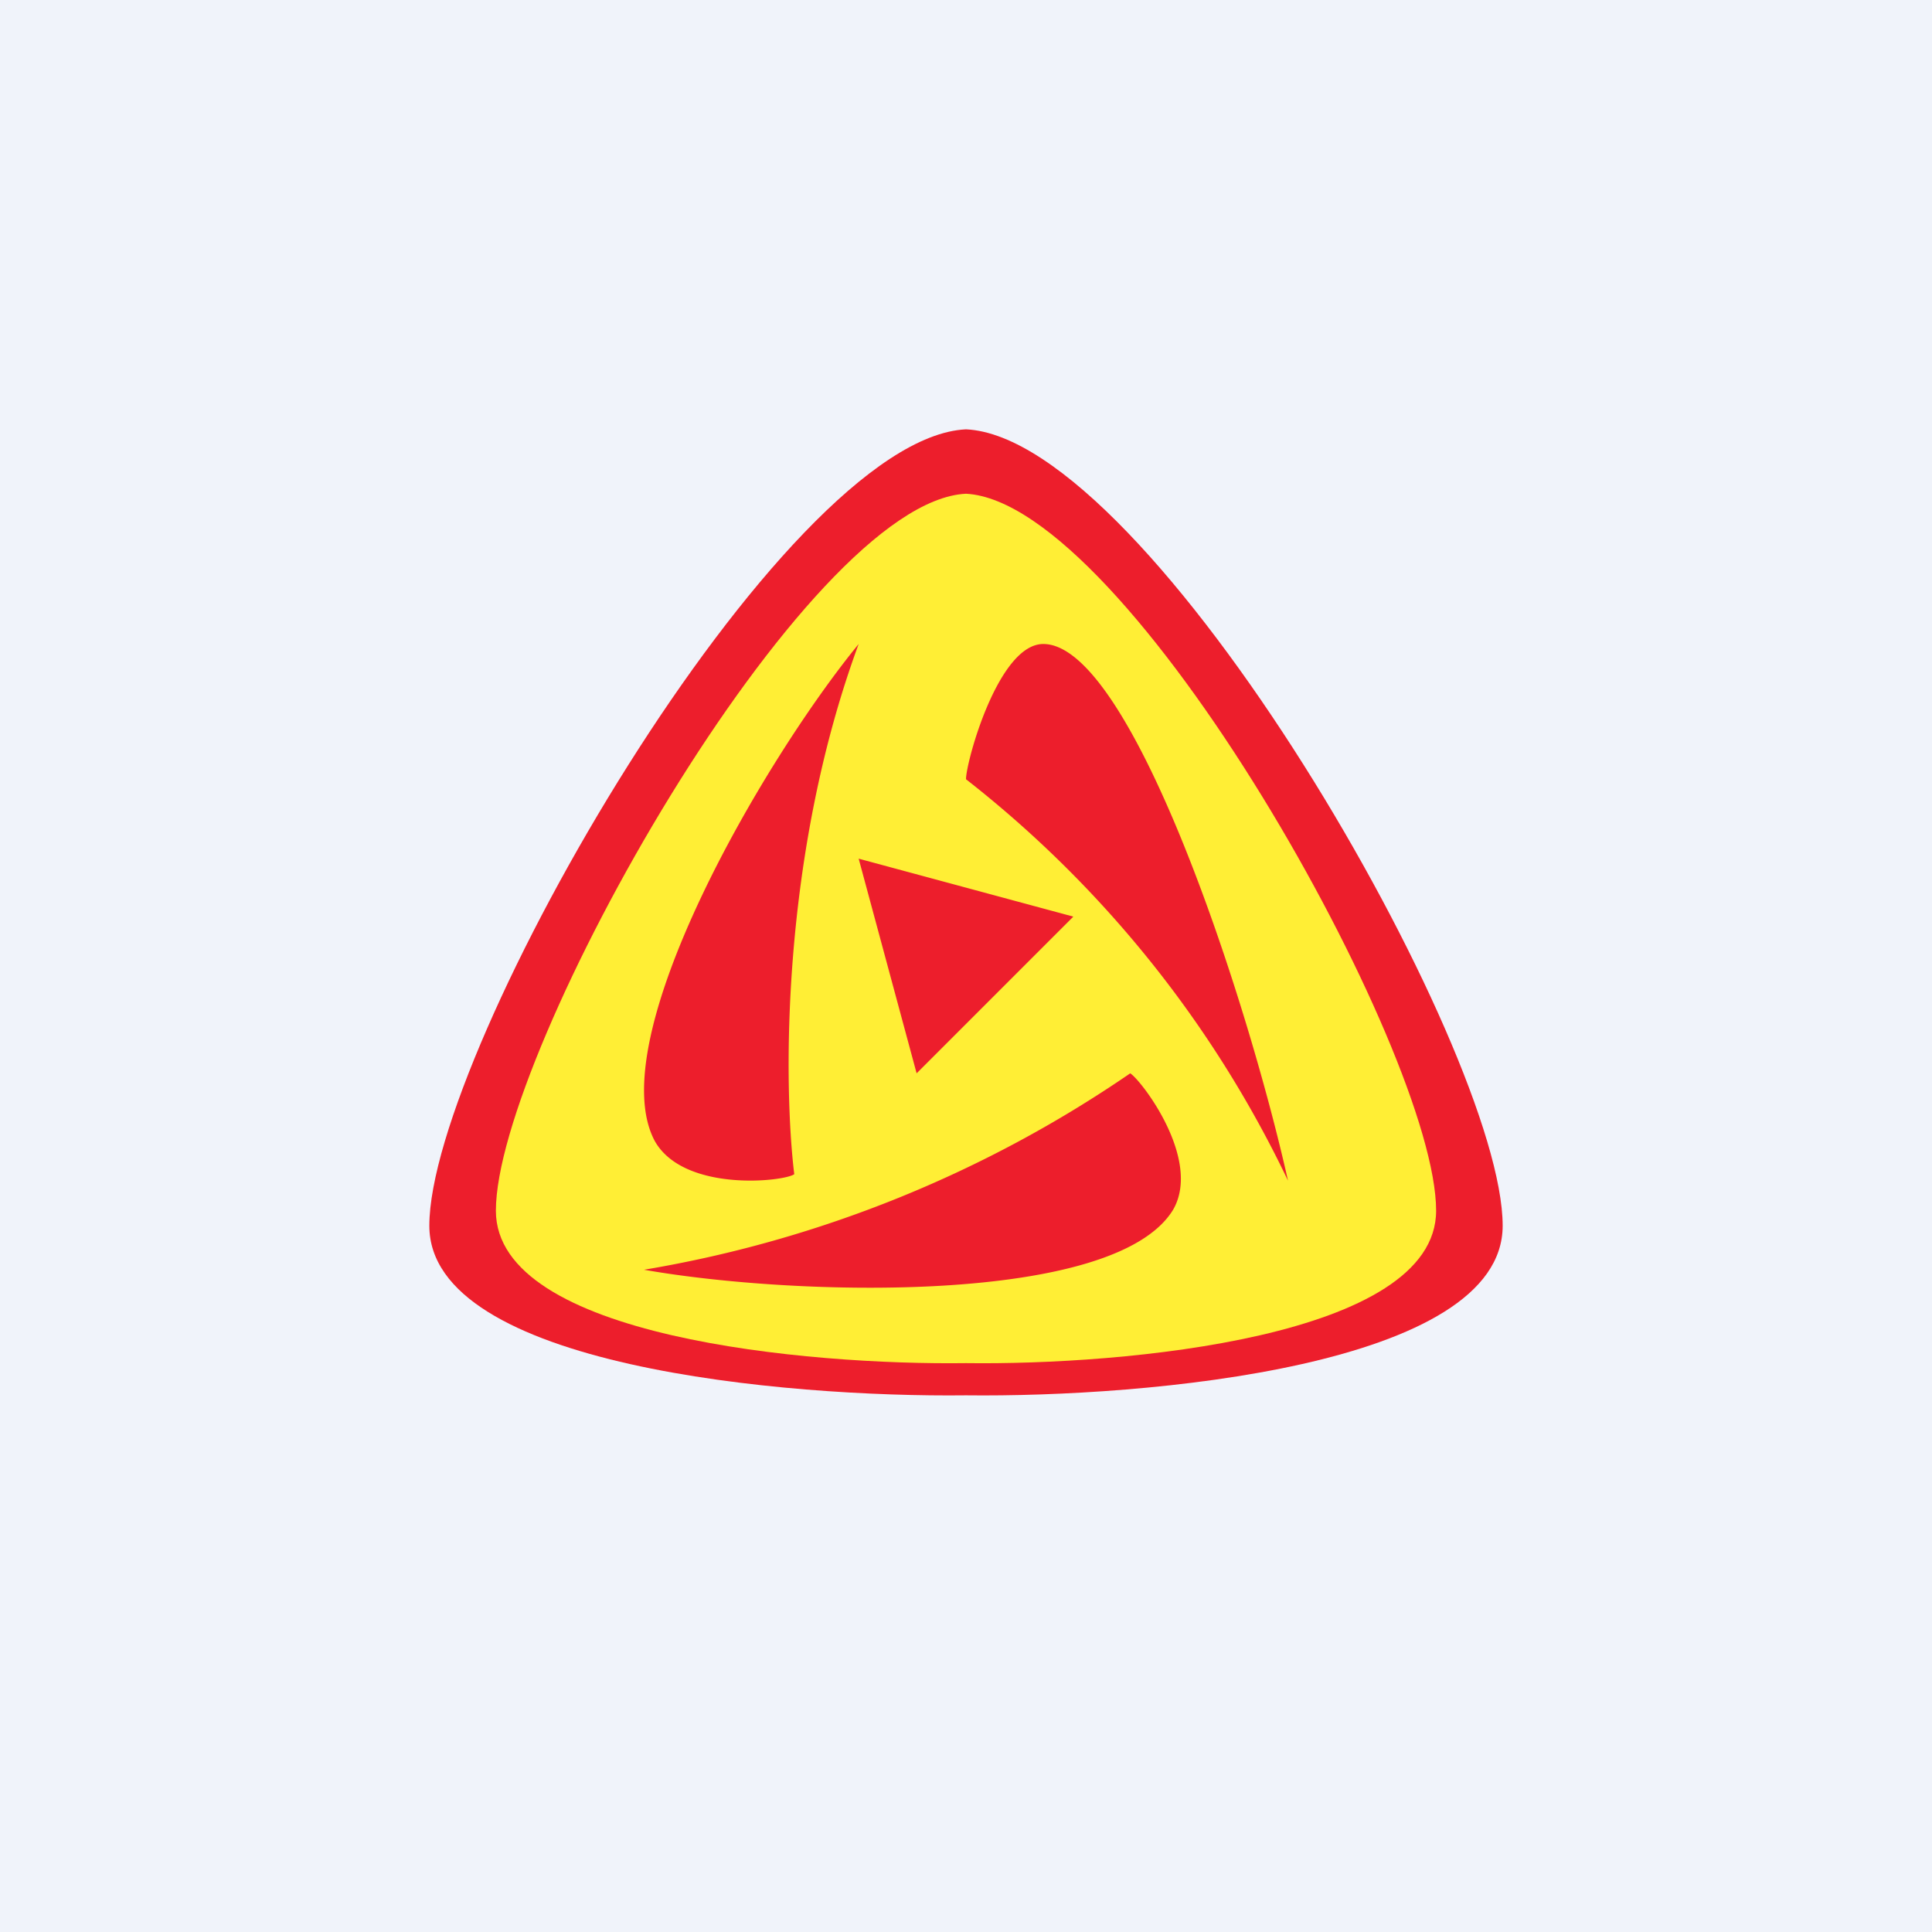
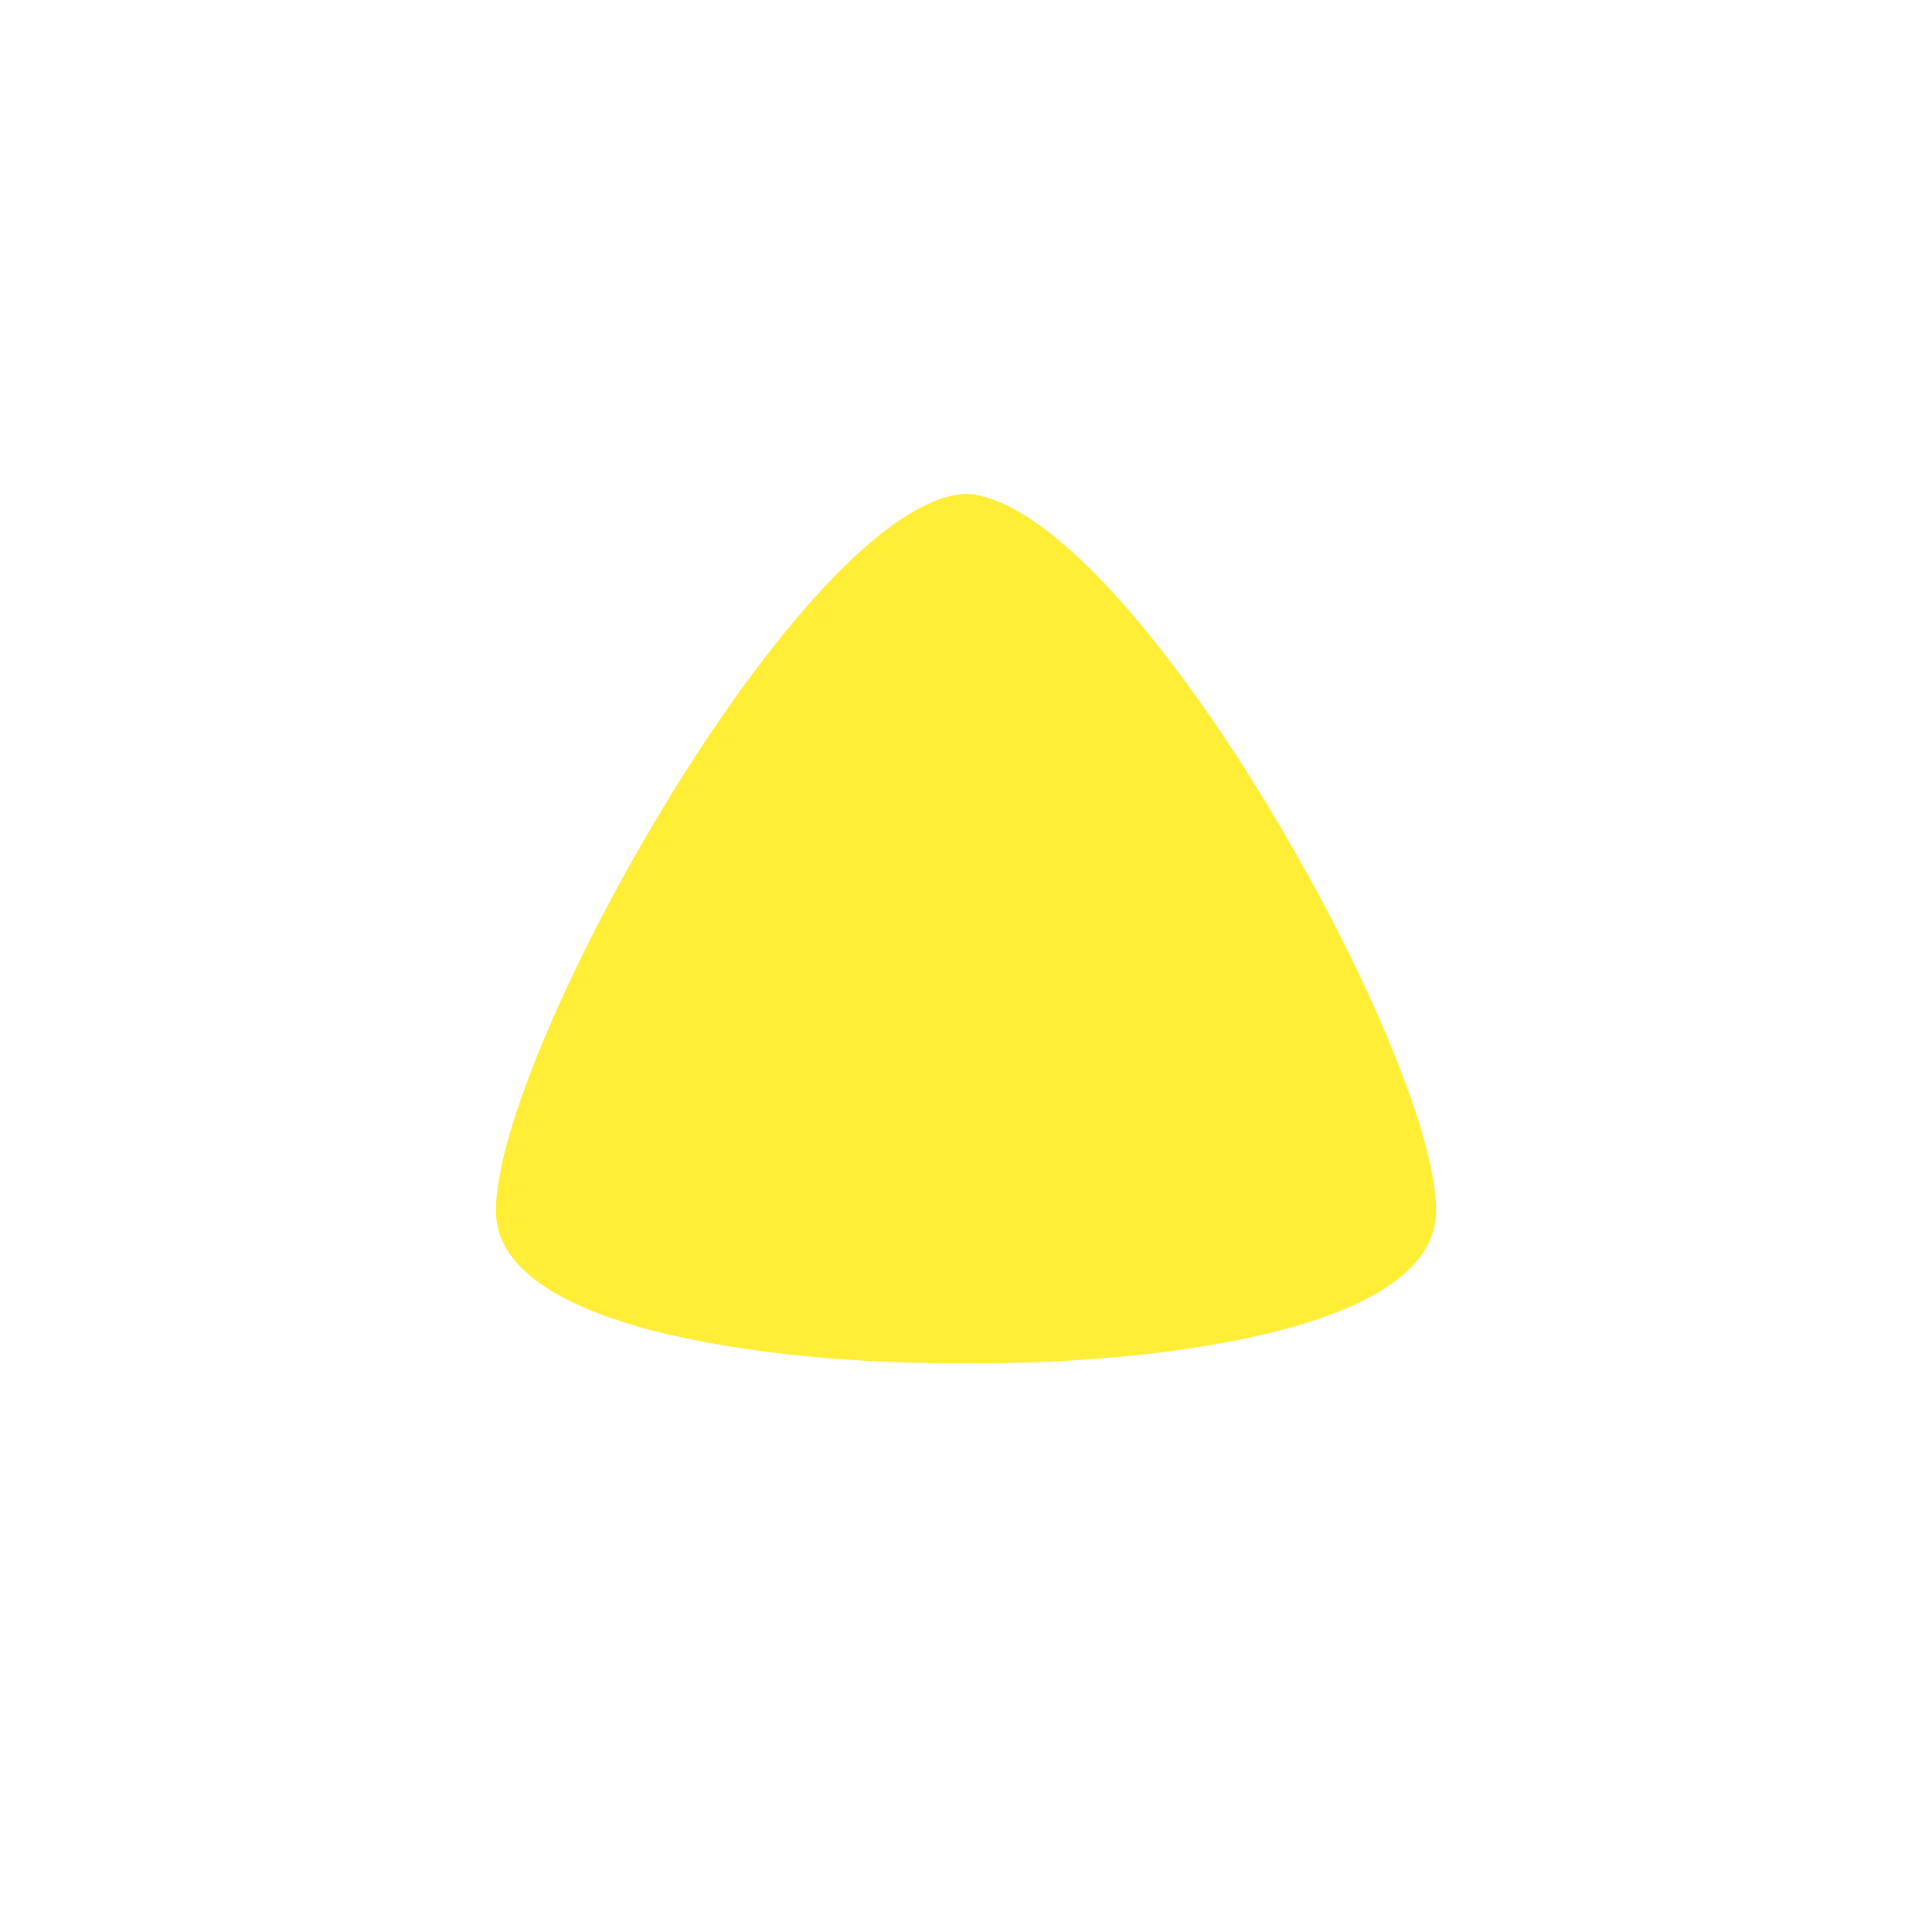
<svg xmlns="http://www.w3.org/2000/svg" width="18" height="18" viewBox="0 0 18 18">
-   <path fill="#F0F3FA" d="M0 0h18v18H0z" />
-   <path d="M9 4c-1.72.08-5 5.78-5 7.42 0 1.31 3.32 1.6 5 1.58 1.68.02 5-.27 5-1.58C14 9.78 10.72 4.08 9 4Z" fill="#ED1E2C" />
  <path d="M9 4.6c-1.5.07-4.38 5.2-4.38 6.68 0 1.18 2.91 1.44 4.38 1.42 1.47.02 4.38-.24 4.38-1.42 0-1.48-2.87-6.6-4.38-6.68Z" fill="#FFEE35" />
-   <path d="M12 11a10.46 10.46 0 0 0-3-3.74C9 7.1 9.3 6 9.72 6c.82 0 1.9 3.3 2.28 5ZM6 11.83A11.31 11.31 0 0 0 10.53 10c.1.06.67.8.4 1.27-.54.89-3.51.81-4.93.56ZM8 6c-.73 1.98-.7 4.12-.6 4.94-.1.07-1.03.17-1.3-.31C5.6 9.69 7.1 7.1 8 6ZM8 8l2 .54L8.54 10 8 8Z" fill="#ED1E2C" />
</svg>